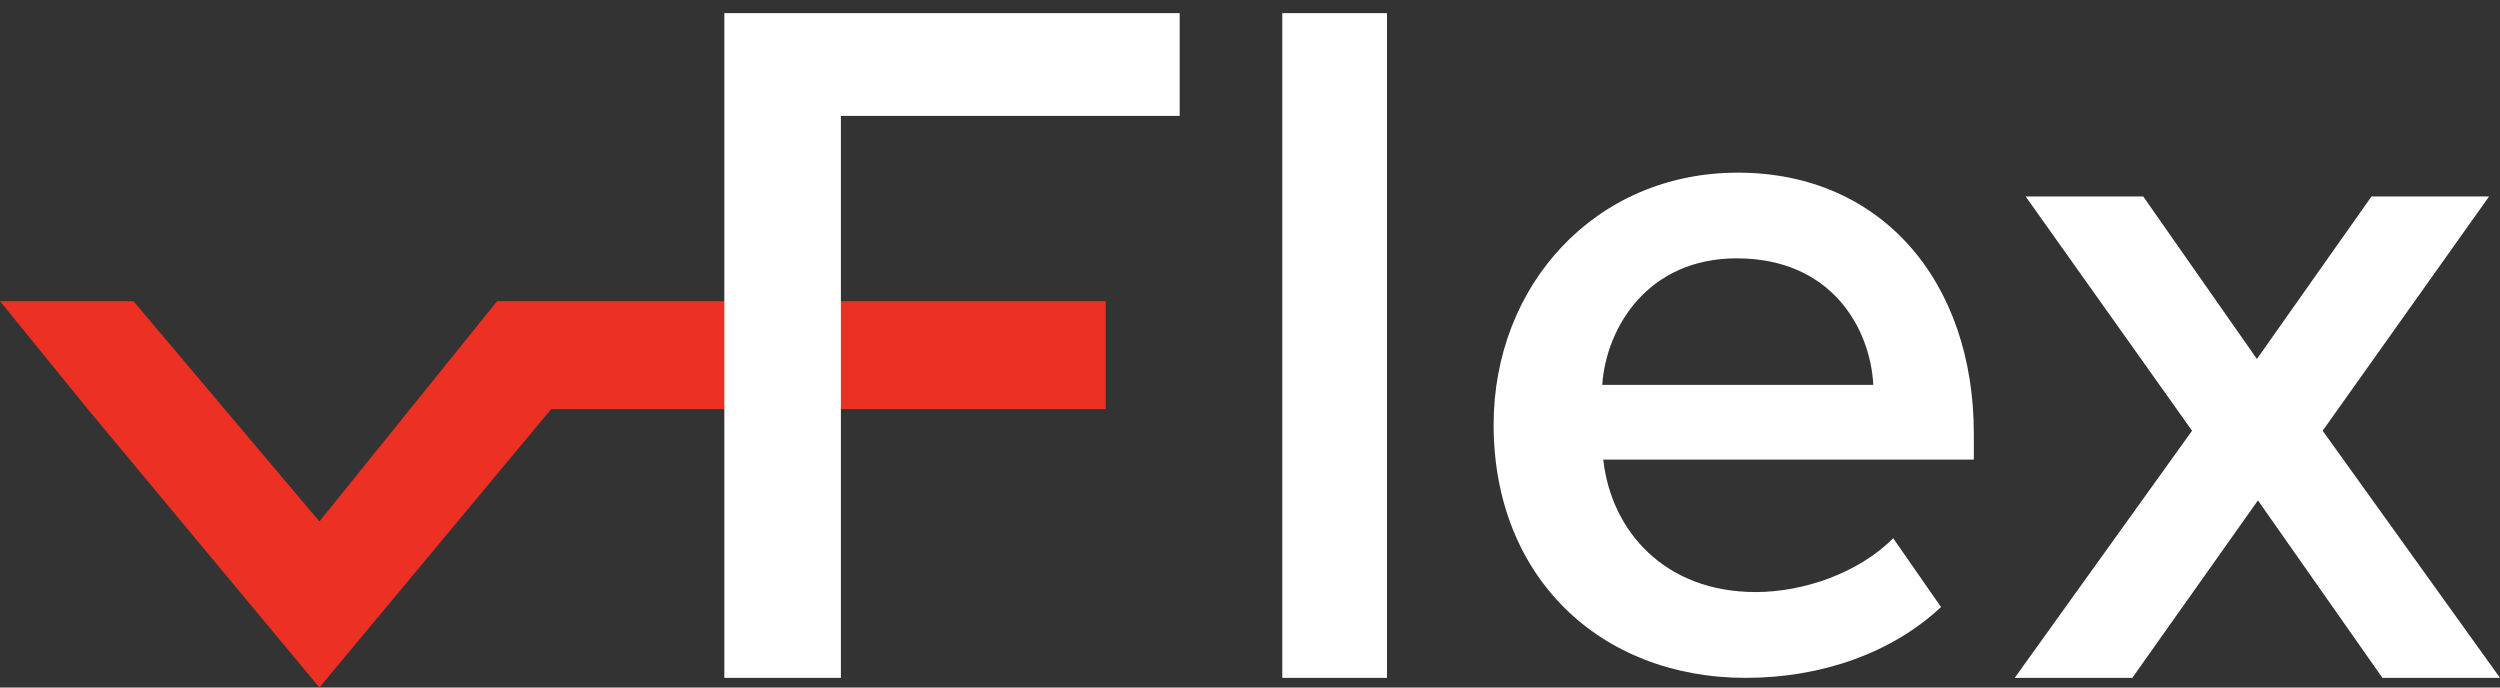
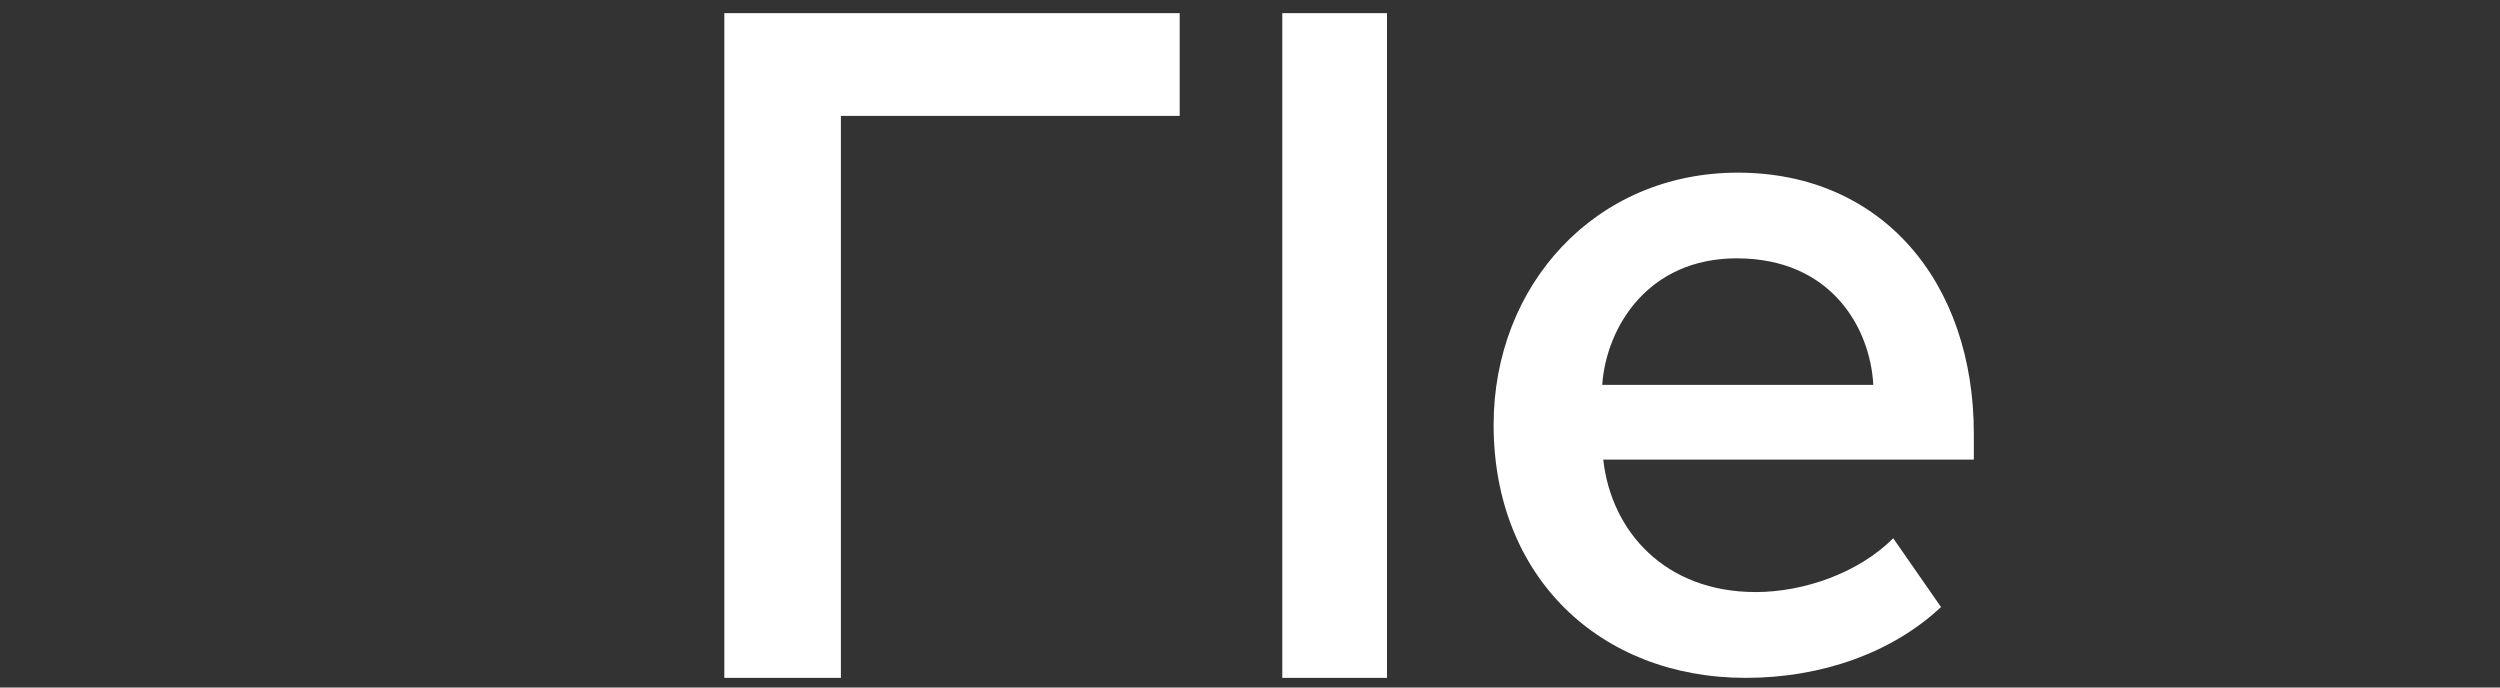
<svg xmlns="http://www.w3.org/2000/svg" viewBox="0 0 1920 528" width="1920" height="528">
  <rect x="0" y="0" width="1920" height="528" fill="#333333" stroke="none" />
  <title>vFlex Logo-Final</title>
  <style>		.s0 { fill: #ed3024 } 		.s1 { fill: #ffffff } 	</style>
  <g id="Layer 1">
    <g id="&lt;Group&gt;">
      <g id="&lt;Group&gt;">
-         <path id="&lt;Path&gt;" class="s0" d="m245.3 528l-177.9-213.8-67.4-82.9h102.5l142.8 169.2 136.5-169.2h467.4v82.9h-425.9z" />
-       </g>
+         </g>
      <g id="&lt;Group&gt;">
        <path id="&lt;Compound Path&gt;" class="s1" d="m556.3 520.6v-510.5h349.7v78.9h-260.2v131.6 78.8 221.2z" />
        <path id="&lt;Compound Path&gt;" class="s1" d="m984.8 520.6v-510.5h80.4v510.5z" />
        <path id="&lt;Compound Path&gt;" fill-rule="evenodd" class="s1" d="m1147.1 326.2c0-107.1 78-193.6 187.5-193.6 110.9 0 181.3 84.2 181.3 200.5v19.9h-284.6c6.1 55.1 47.4 101.7 117.1 101.7 36.7 0 78.8-14.5 105.6-41.3l36.7 52.8c-37.5 35.2-91.8 54.4-150 54.4-111.7 0-193.6-77.3-193.6-194.4zm186.7-127.8c-68.1 0-100.2 52.8-103.3 97.2h208.2c-2.3-43.6-32.2-97.2-104.9-97.2z" />
-         <path id="&lt;Compound Path&gt;" class="s1" d="m1829.7 520.6l-95.6-136.3-96.5 136.3h-90.3l136.2-189.8-127.8-179.9h90.3l87.3 124.8 88-124.8h90.3l-127.8 179.9 136.2 189.8z" />
      </g>
    </g>
  </g>
</svg>